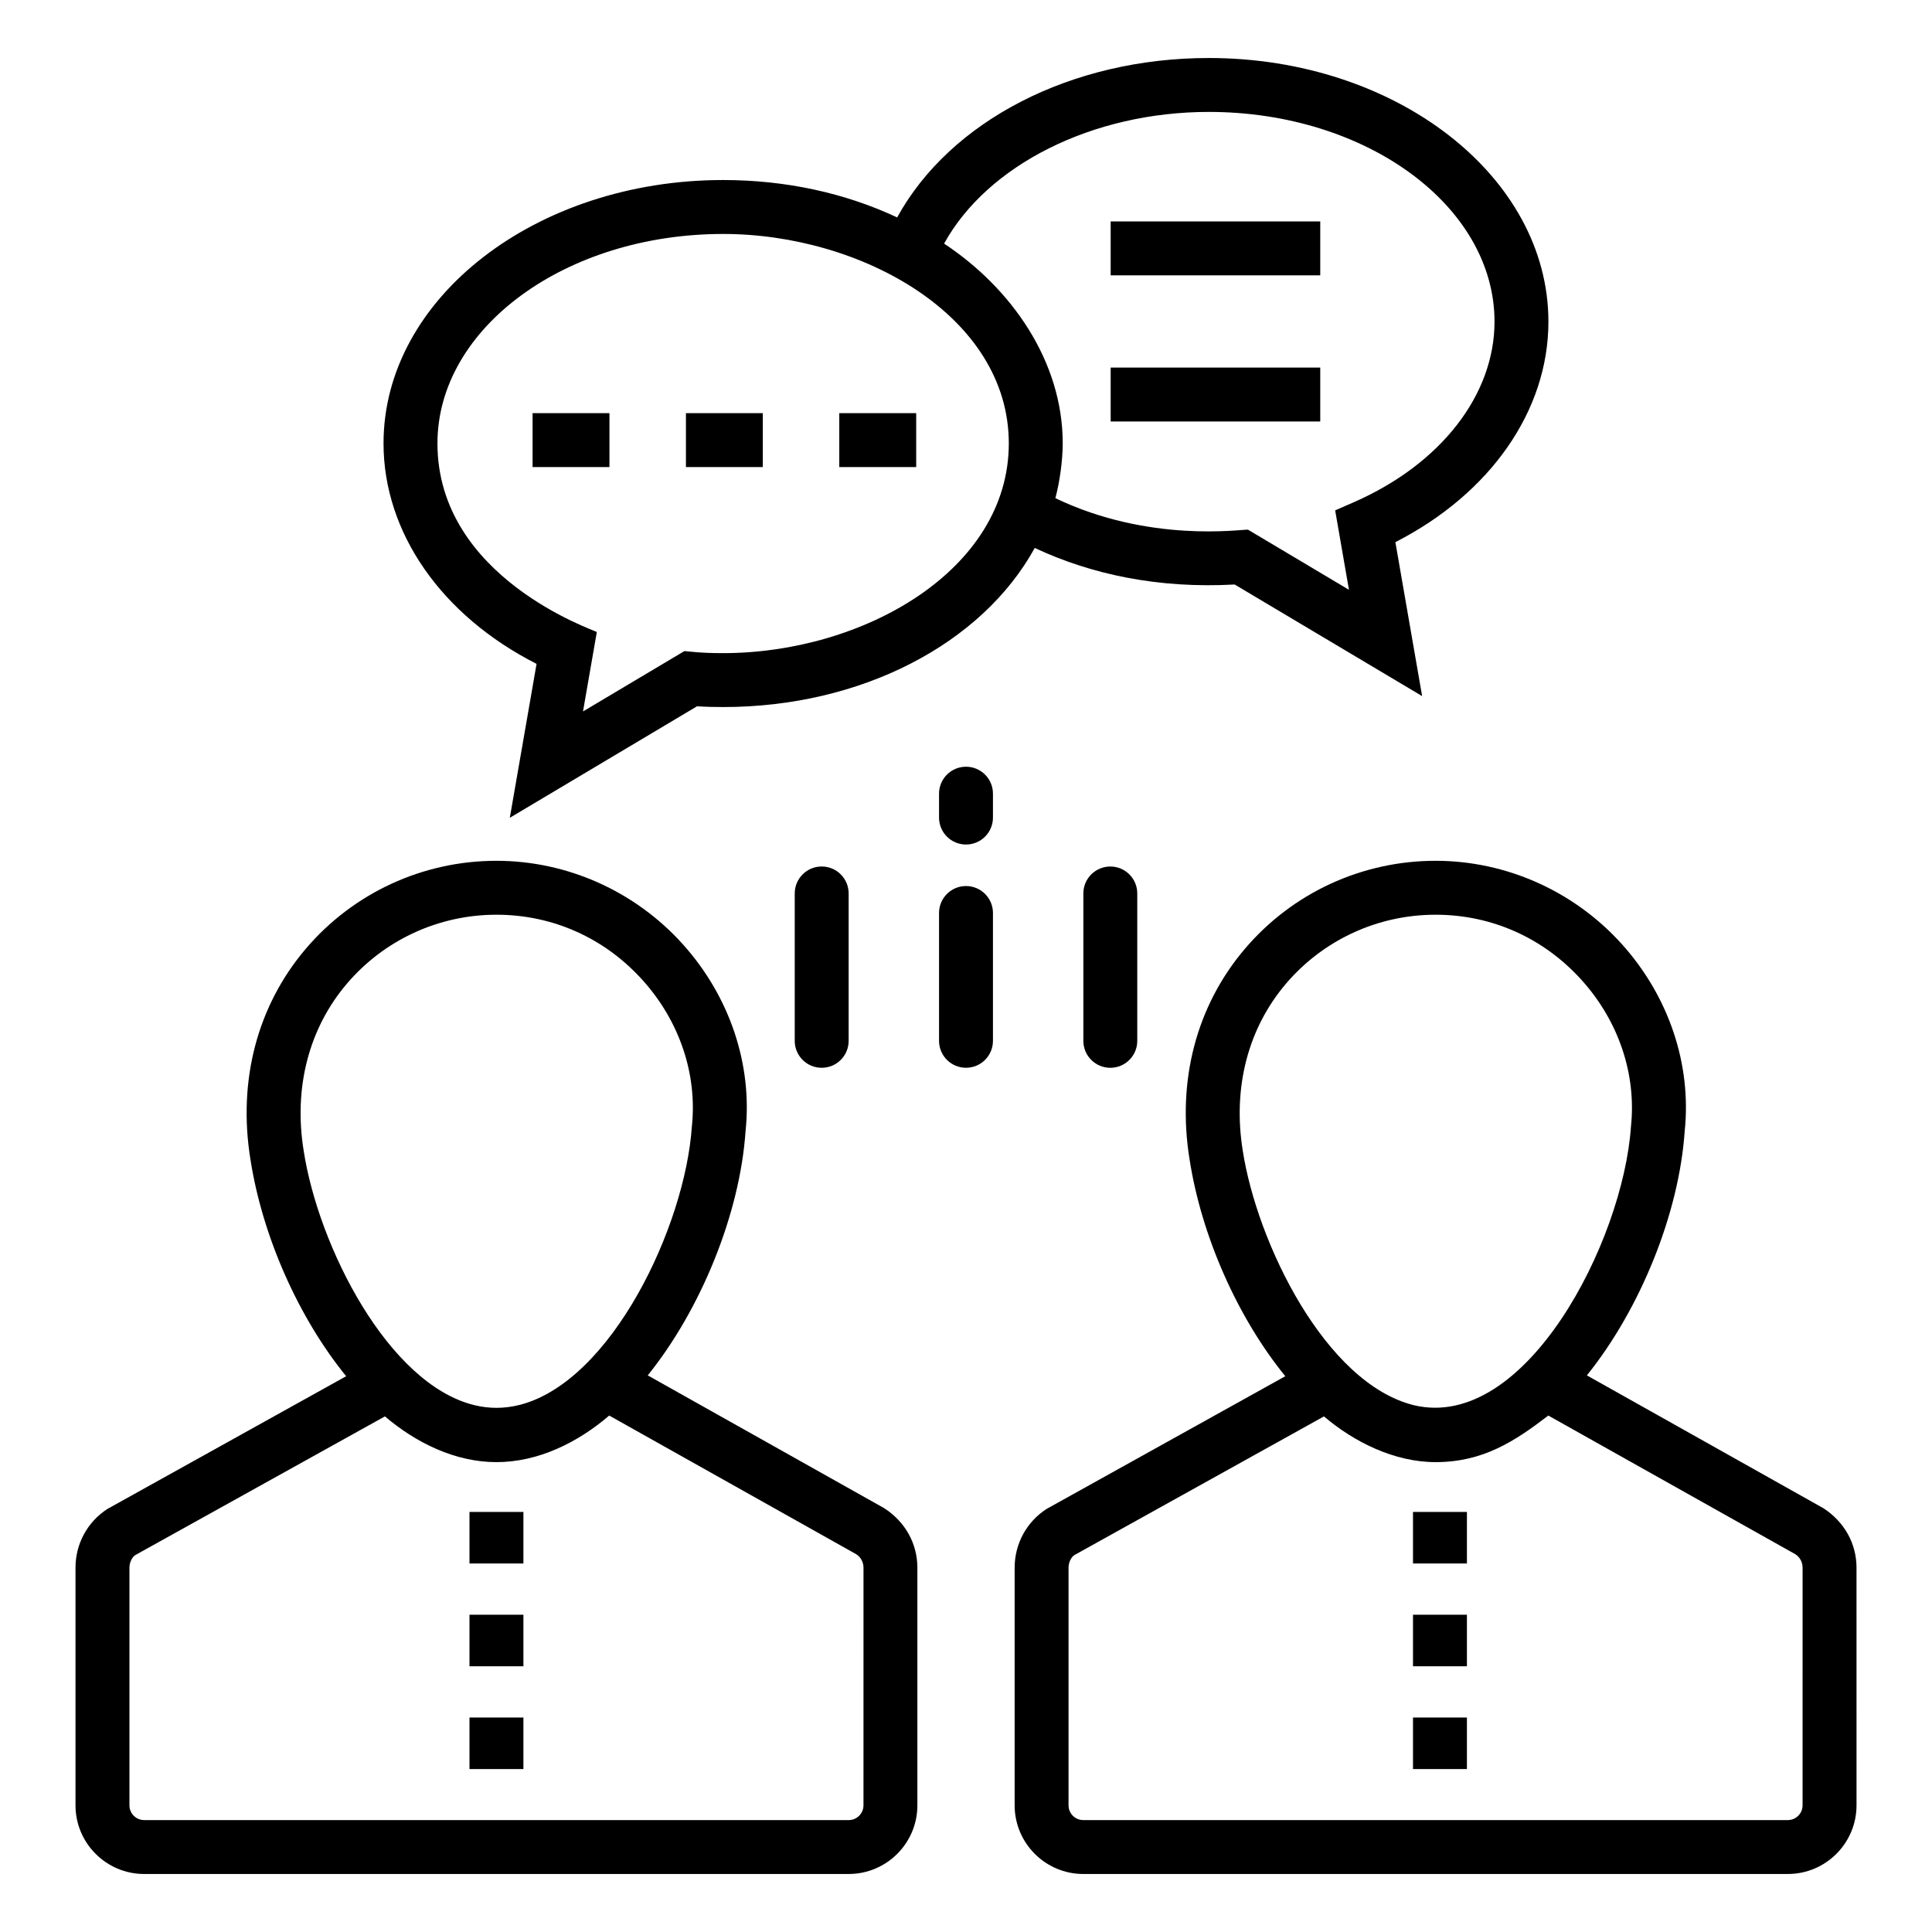
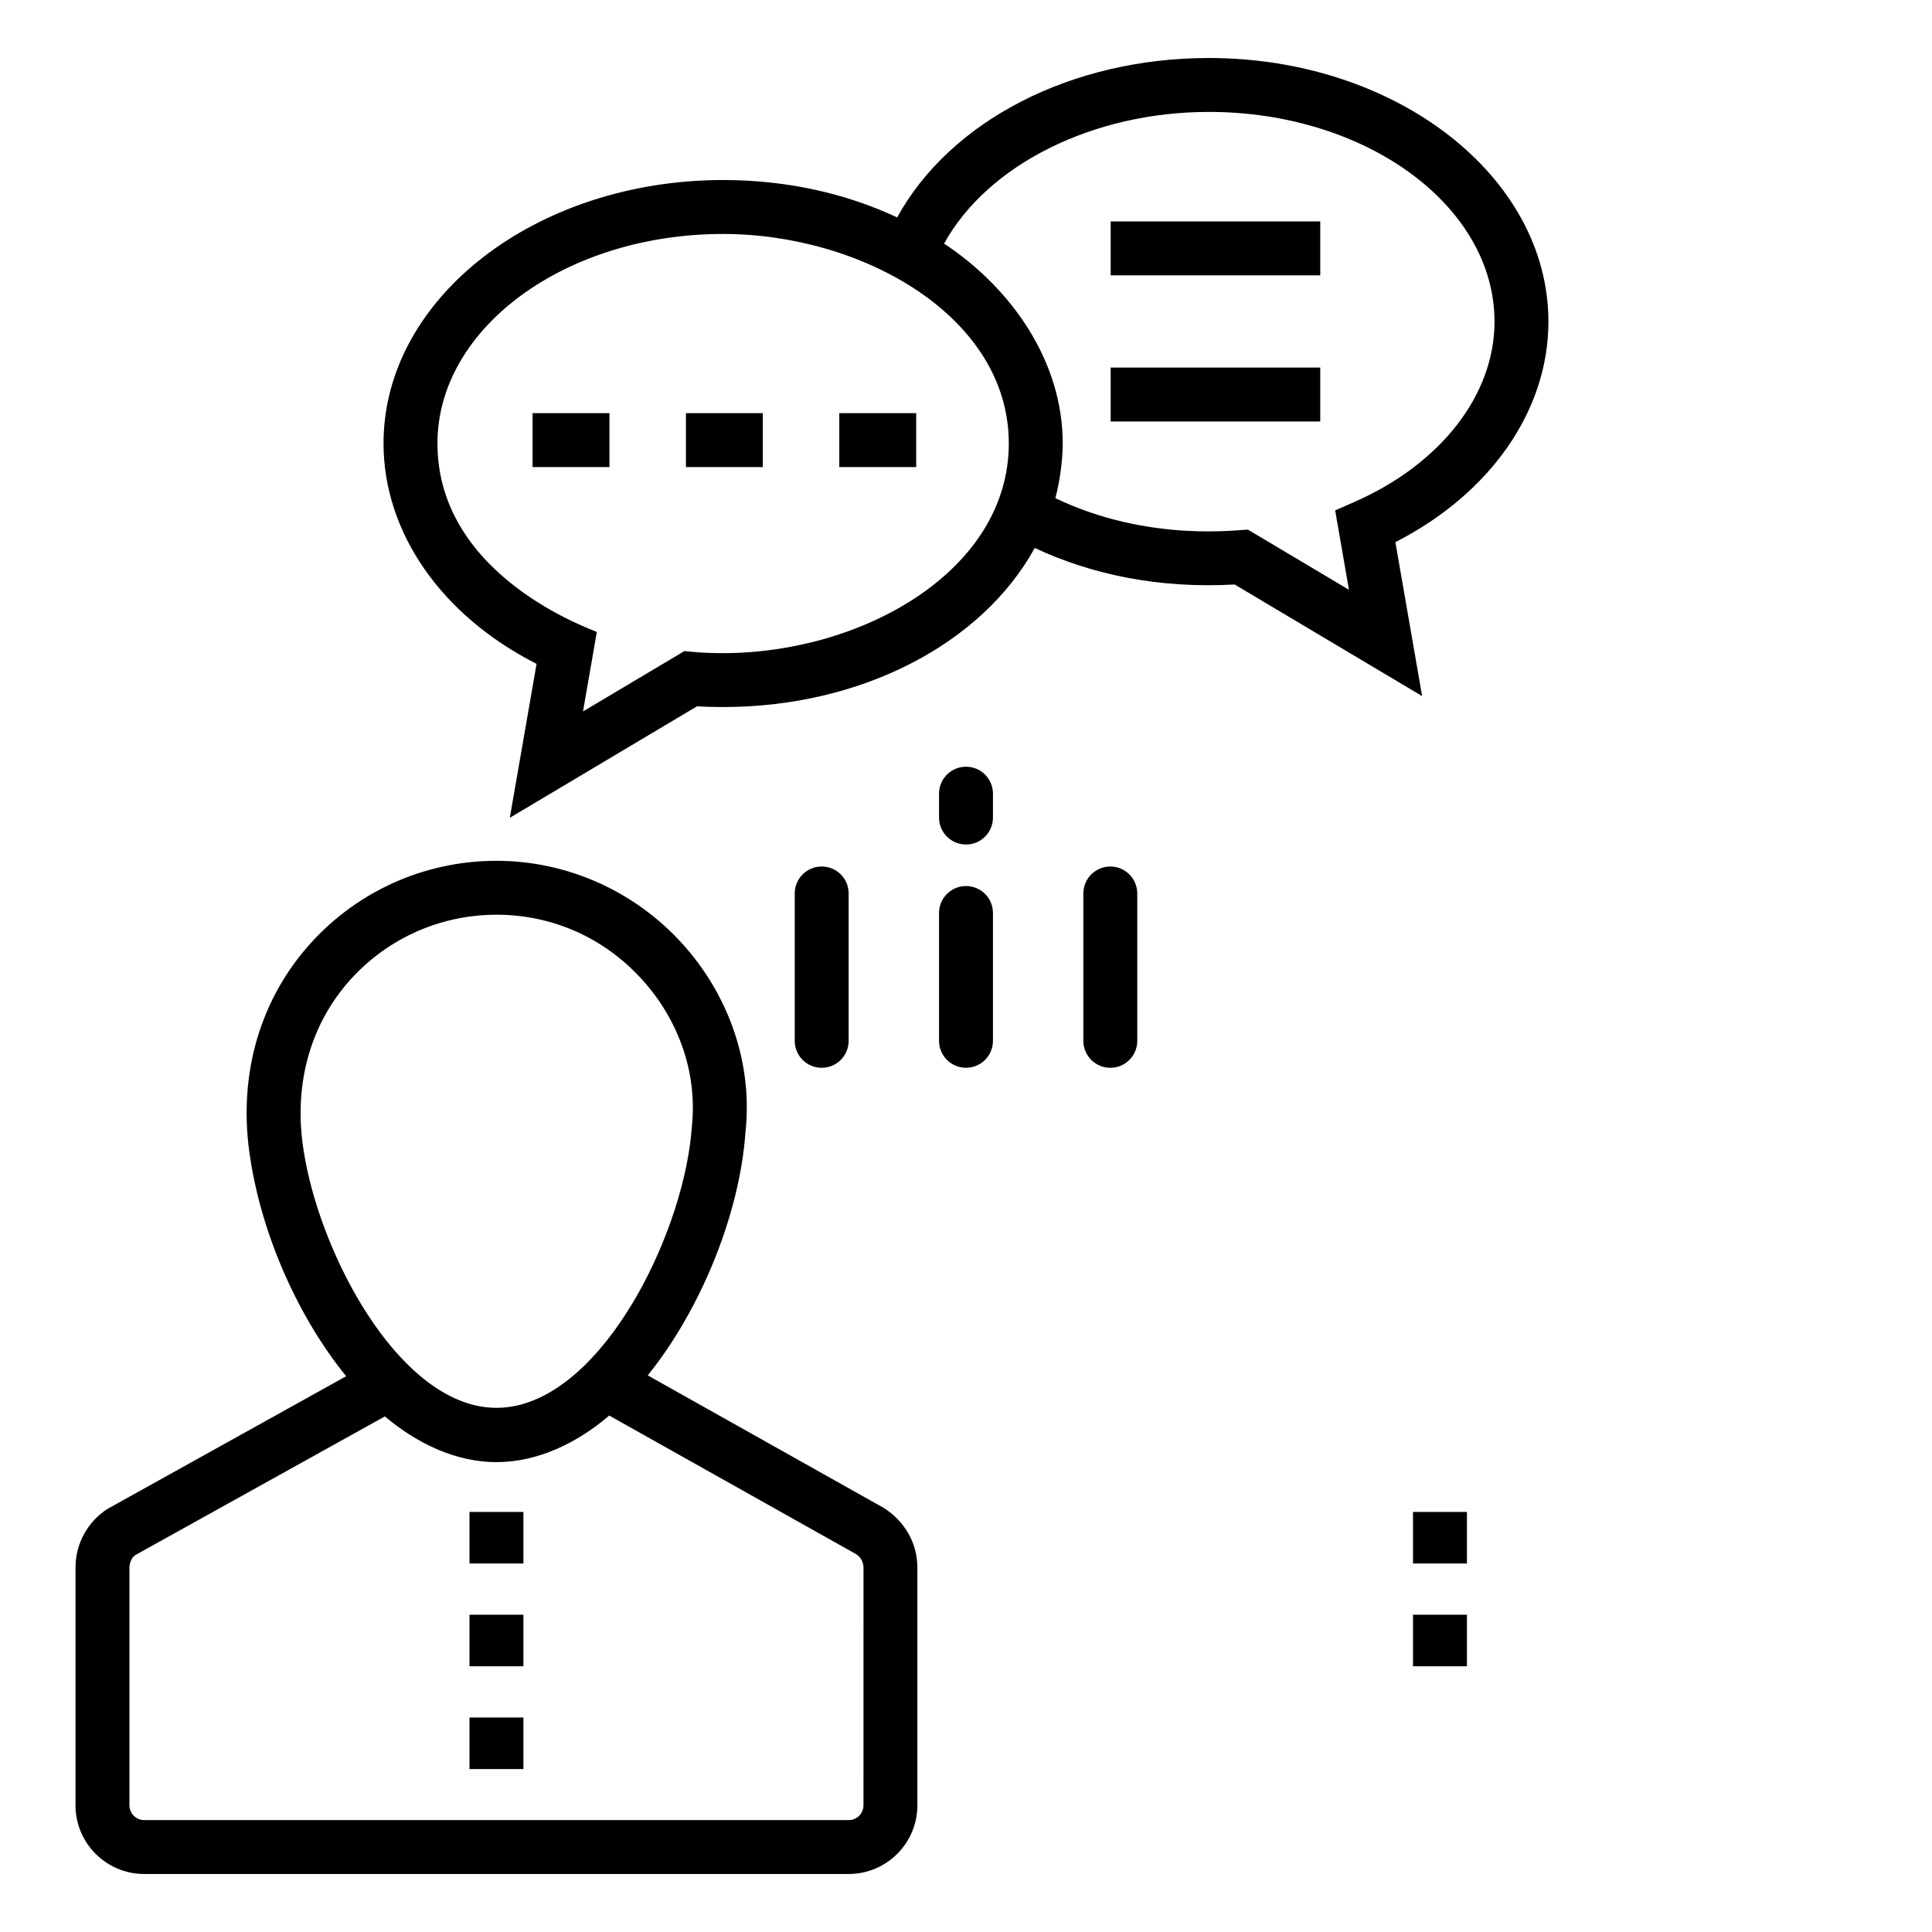
<svg xmlns="http://www.w3.org/2000/svg" fill="#000000" width="800px" height="800px" version="1.1" viewBox="144 144 512 512">
  <g>
    <path d="m378.28 543.66-62.621-35.172c14.105-17.488 24.434-42.875 25.918-64.691 1.875-17.664-4.188-35.734-16.633-49.574-12.633-14.043-30.633-22.102-49.387-22.102-19.5 0-37.91 8.496-50.523 23.316-12.844 15.098-18.047 34.926-14.672 55.777 3.176 20.527 12.844 42.105 25.375 57.5l-63.281 35.18c-5.289 3.418-8.449 9.242-8.449 15.57v62.969c0 10.031 8.164 18.195 18.203 18.195h186.7c10.039 0 18.203-8.164 18.203-18.195v-62.973c0-6.328-3.16-12.152-8.832-15.801zm-153.8-94.684c-2.707-16.703 1.352-32.426 11.441-44.281 9.895-11.621 24.34-18.285 39.641-18.285 14.922 0 28.688 6.168 38.762 17.363 9.746 10.836 14.504 24.879 13.027 38.781-1.793 26.41-21.273 67.52-45.602 73.754-0.098 0.027-0.195 0.043-0.293 0.066-3.856 0.941-7.715 0.961-11.566 0.047-0.078-0.02-0.156-0.031-0.23-0.055-22.801-5.609-41.254-41.992-45.18-67.391zm148.35 173.46c0 2.156-1.758 3.906-3.914 3.906h-186.7c-2.156 0-3.914-1.75-3.914-3.906v-62.973c0-1.457 0.719-2.797 1.508-3.328l66.188-36.773c0.016 0.012 0.031 0.023 0.051 0.035 8.254 7 18.602 12.082 29.516 12.082 11.047 0 21.523-5.176 29.883-12.344l65.469 36.754c1.199 0.773 1.918 2.113 1.918 3.57z" />
-     <path d="m627.16 543.66-62.625-35.172c14.109-17.496 24.441-42.875 25.922-64.691 1.875-17.664-4.188-35.734-16.633-49.574-12.633-14.043-30.633-22.102-49.387-22.102-19.5 0-37.91 8.496-50.523 23.316-12.844 15.098-18.047 34.926-14.672 55.777 3.176 20.527 12.848 42.109 25.375 57.5l-63.277 35.18c-5.289 3.418-8.449 9.242-8.449 15.57v62.969c0 10.031 8.164 18.195 18.203 18.195h186.7c10.039 0 18.203-8.164 18.203-18.195l-0.004-62.973c0-6.328-3.16-12.152-8.832-15.801zm-153.81-94.684c-2.707-16.703 1.355-32.426 11.441-44.281 9.895-11.621 24.34-18.285 39.641-18.285 14.922 0 28.688 6.168 38.762 17.363 9.746 10.836 14.504 24.879 13.027 38.781-2.074 30.508-27.961 80.863-57.5 73.848-23.535-5.793-41.605-43.102-45.371-67.426zm148.35 173.46c0 2.156-1.758 3.906-3.914 3.906h-186.7c-2.156 0-3.914-1.75-3.914-3.906v-62.973c0-1.457 0.719-2.797 1.508-3.328l66.18-36.773c8.078 6.879 18.781 12.117 29.574 12.117 12.551 0 20.965-5.496 29.883-12.344l65.469 36.754c1.199 0.773 1.918 2.113 1.918 3.57z" />
    <path d="m471.2 298.9 49.68 29.574-7.09-40.801c25.156-12.852 40.555-34.832 40.555-58.422 0-38.531-40.375-69.879-89.996-69.879-36.531 0-68.574 16.711-82.594 42.25-13.805-6.488-29.582-9.914-46.117-9.914-49.625 0-90 31.305-90 69.785 0 23.68 15.398 45.66 40.555 58.438l-7.09 40.793 49.617-29.551c2.281 0.145 4.598 0.203 6.914 0.203 36.527 0 68.57-16.684 82.586-42.164 14.984 7.035 32.832 10.805 52.98 9.688zm-135.56 18.188c-6.207 0-8.648-0.43-10.27-0.543l-26.867 15.996 3.66-21.047c-0.773-0.559-42.234-14.43-42.234-49.992 0-30.598 33.961-55.5 75.711-55.5 36.695 0 75.703 21.781 75.703 55.5 0 33.723-38.746 55.586-75.703 55.586zm58.555-108.53c11.457-20.805 39.285-34.898 70.156-34.898 41.746 0 75.711 24.934 75.711 55.59 0 19.387-14.219 37.688-37.109 47.762l-5.121 2.246 3.656 21.043-26.762-15.934c-1.793-0.117-26.145 3.613-51.047-8.352 1.129-4.129 1.953-9.973 1.953-14.52-0.004-21.805-13.613-41.148-31.438-52.938z" />
    <path d="m438.34 202.68h55.539v14.289h-55.539z" />
    <path d="m438.34 241.41h55.539v14.289h-55.539z" />
    <path d="m366.42 253.49h20.379v14.289h-20.379z" />
    <path d="m325.78 253.49h20.371v14.289h-20.371z" />
    <path d="m285.14 253.49h20.371v14.289h-20.371z" />
    <path d="m268.42 599.16h14.289v13.66h-14.289z" />
    <path d="m268.42 571.92h14.289v13.66h-14.289z" />
    <path d="m268.42 544.68h14.289v13.66h-14.289z" />
-     <path d="m518.46 599.16h14.289v13.66h-14.289z" />
    <path d="m518.46 571.92h14.289v13.66h-14.289z" />
    <path d="m518.46 544.68h14.289v13.66h-14.289z" />
    <path d="m368.9 419.83v-39.055c0-3.949-3.195-7.144-7.144-7.144-3.949 0-7.144 3.195-7.144 7.144v39.055c0 3.949 3.195 7.144 7.144 7.144 3.949 0 7.144-3.195 7.144-7.144z" />
    <path d="m400 378.81c-3.949 0-7.144 3.195-7.144 7.144v33.871c0 3.949 3.195 7.144 7.144 7.144 3.949 0 7.144-3.195 7.144-7.144v-33.871c0-3.949-3.195-7.144-7.144-7.144z" />
    <path d="m431.1 380.78v39.055c0 3.949 3.195 7.144 7.144 7.144 3.949 0 7.144-3.195 7.144-7.144v-39.055c0-3.949-3.195-7.144-7.144-7.144-3.949 0-7.144 3.195-7.144 7.144z" />
    <path d="m400 347.19c-3.949 0-7.144 3.195-7.144 7.144v6.328c0 3.949 3.195 7.144 7.144 7.144 3.949 0 7.144-3.195 7.144-7.144v-6.328c0-3.953-3.195-7.144-7.144-7.144z" />
  </g>
</svg>